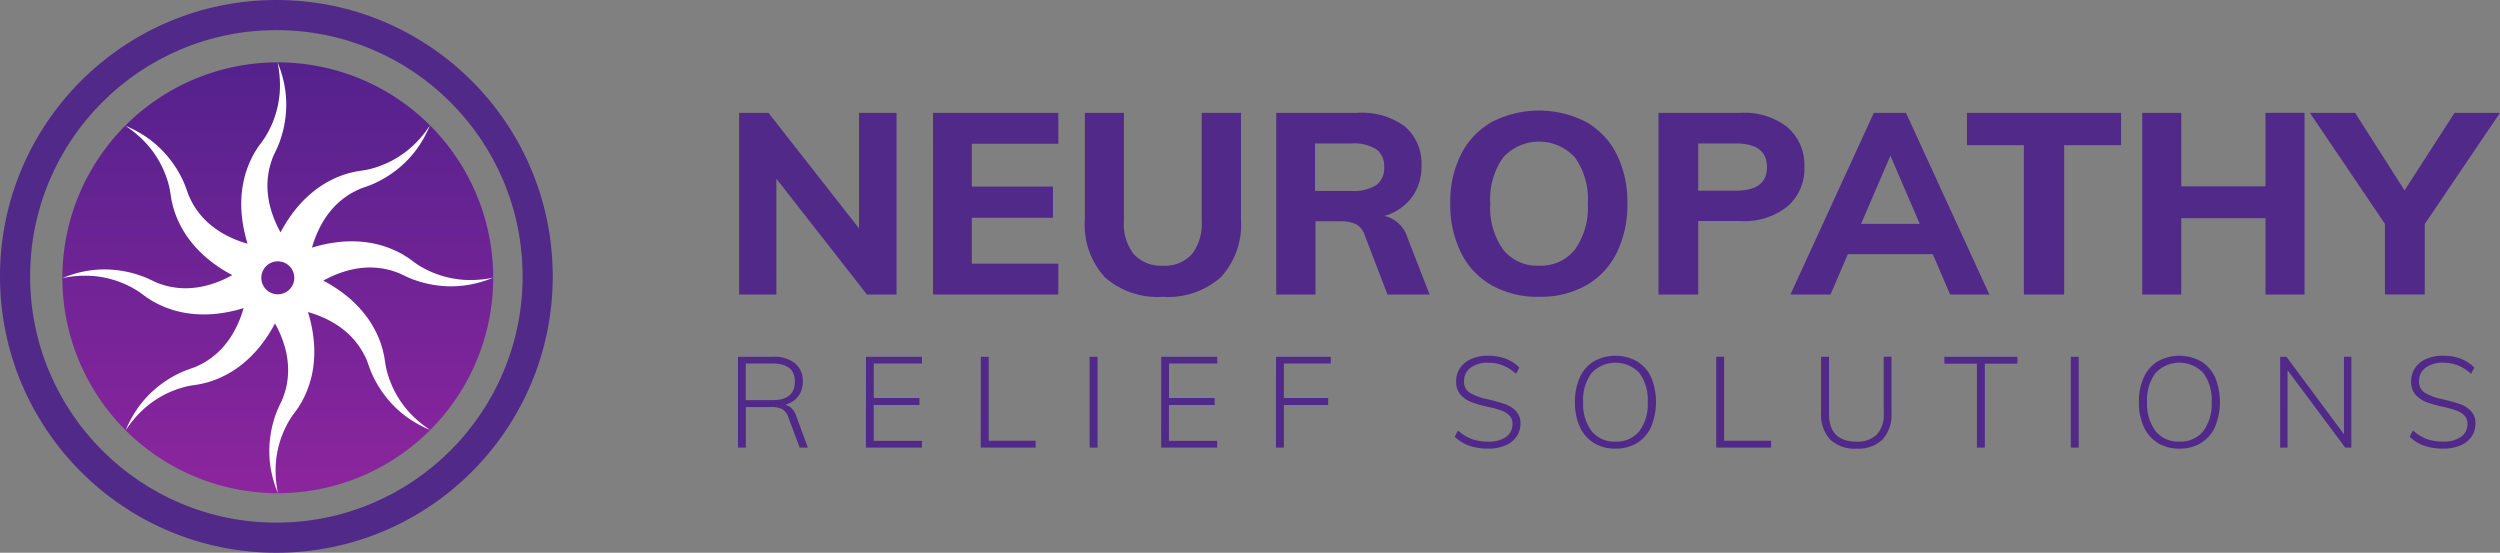
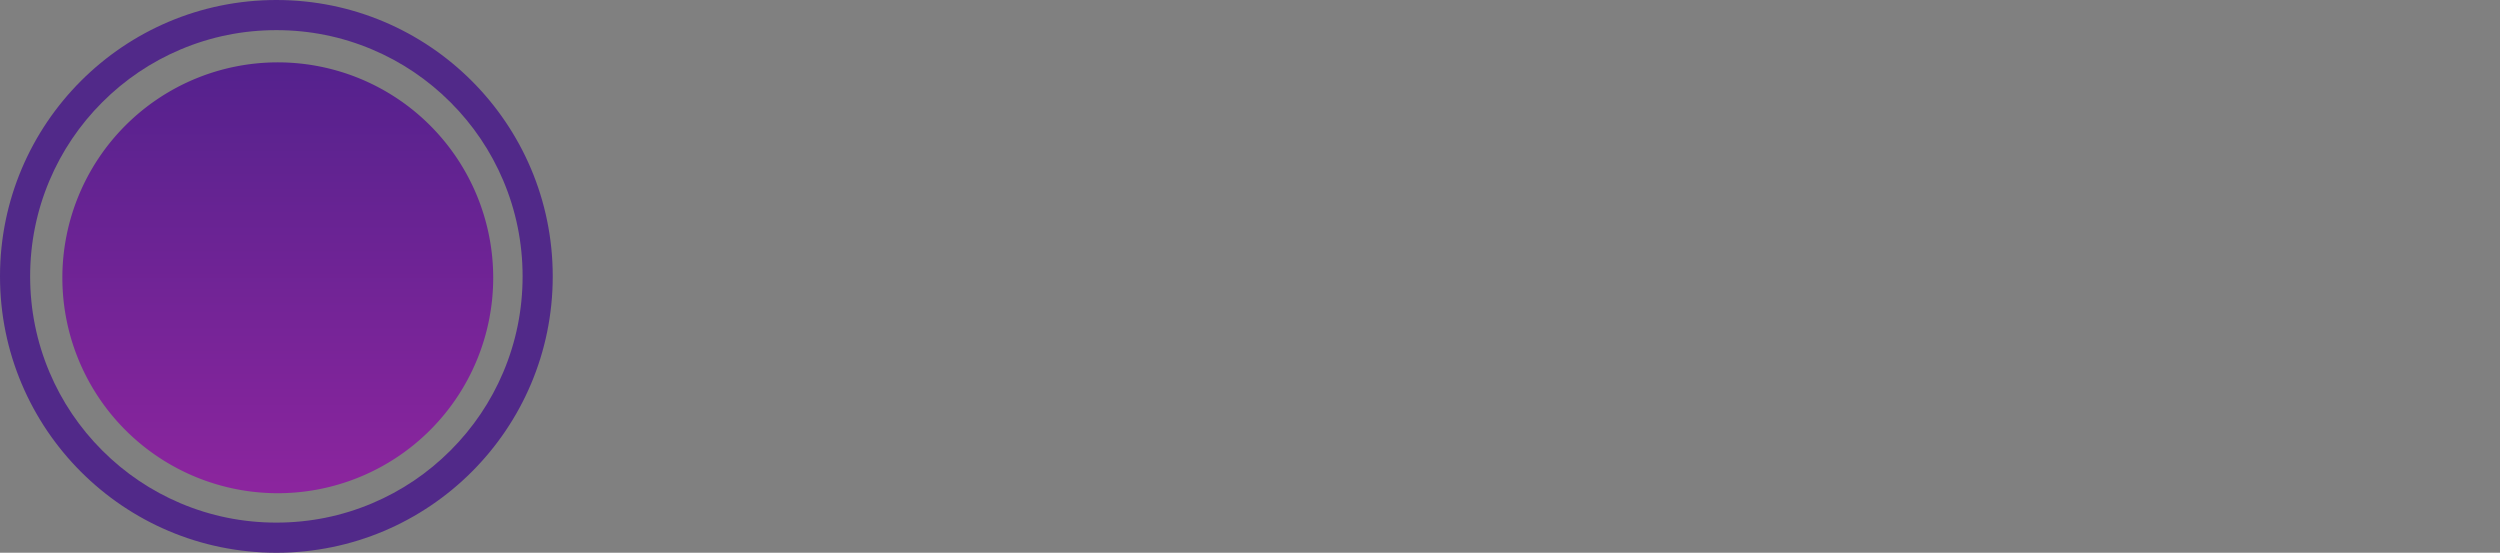
<svg xmlns="http://www.w3.org/2000/svg" width="248.824" height="55.014" viewBox="0 0 248.824 55.014">
  <rect x="0" y="0" width="248.824" height="55.014" fill="#808080" stroke="none" />
  <defs>
    <linearGradient id="thuuiqh0xa" x1=".5" x2=".5" y2="1" gradientUnits="objectBoundingBox">
      <stop offset="0" stop-color="#54228d" />
      <stop offset="1" stop-color="#8c259e" />
    </linearGradient>
  </defs>
  <g>
    <g>
      <g fill="none">
        <path d="M27.507 0A27.507 27.507 0 1 1 0 27.507 27.507 27.507 0 0 1 27.507 0z" transform="translate(-1078.25 -11) translate(1078.25 11)" />
        <path fill="#512989" d="M27.507 3c-3.31 0-6.52.648-9.538 1.925-2.918 1.234-5.54 3.001-7.791 5.253-2.252 2.251-4.02 4.873-5.253 7.79C3.648 20.989 3 24.199 3 27.508c0 3.31.648 6.519 1.925 9.538 1.234 2.918 3.001 5.54 5.253 7.79 2.251 2.252 4.873 4.02 7.79 5.254 3.02 1.277 6.23 1.925 9.539 1.925 3.31 0 6.519-.648 9.538-1.925 2.918-1.234 5.54-3.002 7.79-5.253 2.252-2.252 4.02-4.873 5.254-7.791 1.277-3.02 1.925-6.228 1.925-9.538 0-3.31-.648-6.52-1.925-9.538-1.234-2.918-3.002-5.54-5.253-7.791-2.252-2.252-4.873-4.02-7.791-5.253C34.025 3.648 30.817 3 27.507 3m0-3c15.191 0 27.507 12.315 27.507 27.507 0 15.191-12.316 27.507-27.507 27.507C12.315 55.014 0 42.698 0 27.507 0 12.315 12.315 0 27.507 0z" transform="translate(-1078.25 -11) translate(1078.25 11)" />
      </g>
      <path fill="url(#thuuiqh0xa)" d="M21.441 0A21.441 21.441 0 1 1 0 21.441 21.441 21.441 0 0 1 21.441 0z" transform="translate(-1078.25 -11) translate(1078.25 11) translate(6.207 6.207)" />
-       <path fill="#fff" d="M622.832 1068.9a9.759 9.759 0 0 1-2.361-4.31c-.05-.194-.09-.39-.121-.582l-.1-.643c-.03-.236-.1-.465-.149-.7s-.133-.462-.2-.694a10.017 10.017 0 0 0-1.346-2.6 11.461 11.461 0 0 0-2.033-2.142 14.089 14.089 0 0 0-2.354-1.55l.079-.046a11 11 0 0 1 2.093-.884 8.745 8.745 0 0 1 2.221-.376 7.773 7.773 0 0 1 2.256.263c.183.057.371.11.554.176s.37.129.545.22l.591.28c.219.1.436.19.657.269a10.836 10.836 0 0 0 2.691.611 10.422 10.422 0 0 0 2.695-.083 11.314 11.314 0 0 0 2.53-.73 11.064 11.064 0 0 1-2.562.236 9.758 9.758 0 0 1-4.717-1.378c-.173-.1-.339-.213-.5-.326l-.524-.385c-.188-.146-.4-.259-.6-.39s-.421-.233-.635-.346a10.012 10.012 0 0 0-2.791-.888 11.45 11.45 0 0 0-2.952-.077 14.1 14.1 0 0 0-2.76.568l.023-.088a10.988 10.988 0 0 1 .854-2.105 8.745 8.745 0 0 1 1.3-1.836 7.765 7.765 0 0 1 1.781-1.41c.17-.089.34-.184.516-.267s.353-.17.541-.23l.616-.219c.225-.084.443-.174.655-.274a10.848 10.848 0 0 0 2.335-1.47 10.438 10.438 0 0 0 1.846-1.964 11.293 11.293 0 0 0 1.272-2.305 11.058 11.058 0 0 1-1.645 1.979 9.754 9.754 0 0 1-4.31 2.362c-.194.05-.39.089-.582.121l-.643.1c-.236.03-.466.1-.7.149s-.462.133-.694.2a10.009 10.009 0 0 0-2.6 1.346 11.447 11.447 0 0 0-2.142 2.033 14.092 14.092 0 0 0-1.55 2.354l-.046-.079a11 11 0 0 1-.884-2.093 8.757 8.757 0 0 1-.376-2.221 7.776 7.776 0 0 1 .263-2.256c.057-.183.11-.371.176-.554s.129-.37.22-.545l.281-.591c.1-.219.19-.437.269-.657a10.835 10.835 0 0 0 .611-2.691 10.437 10.437 0 0 0-.083-2.694 11.308 11.308 0 0 0-.731-2.53 11.055 11.055 0 0 1 .236 2.562 9.758 9.758 0 0 1-1.378 4.717c-.1.172-.213.339-.326.5l-.385.525c-.146.188-.259.4-.39.6s-.233.421-.346.635a10.014 10.014 0 0 0-.888 2.791 11.455 11.455 0 0 0-.077 2.952 14.105 14.105 0 0 0 .568 2.761l-.088-.023a11 11 0 0 1-2.105-.854 8.764 8.764 0 0 1-1.836-1.3 7.772 7.772 0 0 1-1.41-1.781c-.089-.17-.184-.34-.267-.516s-.17-.353-.23-.541l-.22-.616c-.084-.226-.174-.443-.274-.655a10.838 10.838 0 0 0-1.47-2.335 10.434 10.434 0 0 0-1.964-1.846 11.305 11.305 0 0 0-2.305-1.272 11.045 11.045 0 0 1 1.979 1.645 9.759 9.759 0 0 1 2.362 4.31c.05.194.09.39.121.582l.1.643c.03.236.1.465.149.7s.133.462.2.693a10.009 10.009 0 0 0 1.346 2.6 11.462 11.462 0 0 0 2.033 2.142 14.1 14.1 0 0 0 2.354 1.55l-.079.046a11.01 11.01 0 0 1-2.093.884 8.76 8.76 0 0 1-2.221.376 7.772 7.772 0 0 1-2.256-.263c-.184-.058-.371-.11-.554-.176s-.37-.129-.545-.22l-.591-.281c-.219-.1-.437-.19-.657-.269a10.845 10.845 0 0 0-2.691-.611 10.437 10.437 0 0 0-2.694.083 11.31 11.31 0 0 0-2.53.73 11.059 11.059 0 0 1 2.562-.236 9.762 9.762 0 0 1 4.717 1.378c.172.1.339.213.5.326l.524.385c.188.146.4.259.6.39s.421.233.635.346a10.012 10.012 0 0 0 2.791.888 11.445 11.445 0 0 0 2.952.077 14.117 14.117 0 0 0 2.76-.568c-.008.029-.015.059-.024.088a10.988 10.988 0 0 1-.854 2.105 8.747 8.747 0 0 1-1.3 1.836 7.773 7.773 0 0 1-1.781 1.41c-.17.089-.34.184-.516.267s-.353.17-.541.229l-.616.22c-.225.084-.443.174-.655.274a10.848 10.848 0 0 0-2.335 1.47 10.433 10.433 0 0 0-1.847 1.964 11.32 11.32 0 0 0-1.272 2.305 11.045 11.045 0 0 1 1.645-1.979 9.76 9.76 0 0 1 4.31-2.362c.194-.05.39-.09.582-.121l.643-.1c.236-.03.465-.1.7-.149s.462-.133.694-.2a10.016 10.016 0 0 0 2.6-1.345 11.466 11.466 0 0 0 2.142-2.033 14.091 14.091 0 0 0 1.55-2.354c.015.027.031.052.045.079a10.972 10.972 0 0 1 .884 2.093 8.746 8.746 0 0 1 .376 2.221 7.763 7.763 0 0 1-.263 2.256c-.057.184-.11.371-.176.554s-.129.37-.22.545l-.281.591c-.1.219-.19.437-.269.657a10.845 10.845 0 0 0-.611 2.69 10.435 10.435 0 0 0 .083 2.694 11.324 11.324 0 0 0 .73 2.53 11.072 11.072 0 0 1-.236-2.562 9.762 9.762 0 0 1 1.378-4.717c.1-.172.212-.339.326-.5l.385-.524c.146-.188.259-.4.39-.6s.233-.421.346-.635a10 10 0 0 0 .888-2.791 11.457 11.457 0 0 0 .077-2.952 14.1 14.1 0 0 0-.568-2.76l.088.024a10.979 10.979 0 0 1 2.105.854 8.753 8.753 0 0 1 1.836 1.3 7.769 7.769 0 0 1 1.41 1.781c.089.17.184.34.267.516s.17.353.23.541l.219.616c.084.225.174.443.274.655a10.845 10.845 0 0 0 1.47 2.335 10.452 10.452 0 0 0 1.964 1.846 11.325 11.325 0 0 0 2.305 1.272 11.06 11.06 0 0 1-1.976-1.646zm-14.357-12.341a1.641 1.641 0 1 1 2.32 0 1.641 1.641 0 0 1-2.321-.005z" transform="translate(-1078.25 -11) translate(1078.25 11) translate(-581.986 -1027.746)" />
    </g>
-     <path fill="#512989" d="M23.609 14.179v18.082h-2.946l-9.016-11.53v11.53H7.939V14.179h2.921l9.016 11.5v-11.5zm3.632 0H39.71v3.073H31.1v4.267h8.076v3.1H31.1v4.571h8.61v3.073H27.24zm22.882 18.31a7.908 7.908 0 0 1-5.79-1.956 7.72 7.72 0 0 1-1.981-5.74V14.179h3.886v10.793a4.806 4.806 0 0 0 1 3.289 3.652 3.652 0 0 0 2.882 1.13 3.612 3.612 0 0 0 2.87-1.13 4.848 4.848 0 0 0 .99-3.289V14.179h3.911v10.615a7.7 7.7 0 0 1-1.991 5.727 7.885 7.885 0 0 1-5.777 1.968zm26.539-.229h-4.19l-2.312-6.018a1.754 1.754 0 0 0-.851-.99 3.259 3.259 0 0 0-1.435-.279H65.31v7.289H61.4V14.179h8.051a7.234 7.234 0 0 1 4.775 1.371 4.863 4.863 0 0 1 1.625 3.936 5.086 5.086 0 0 1-.952 3.1 5.2 5.2 0 0 1-2.73 1.854 3.153 3.153 0 0 1 2.311 2.209zm-7.8-10.311a4.285 4.285 0 0 0 2.489-.571 2.063 2.063 0 0 0 .787-1.79 2.063 2.063 0 0 0-.787-1.79 4.285 4.285 0 0 0-2.489-.571h-3.603v4.723zm18.695 10.54a9.343 9.343 0 0 1-4.686-1.13 7.623 7.623 0 0 1-3.071-3.238 10.672 10.672 0 0 1-1.079-4.927 10.515 10.515 0 0 1 1.079-4.9 7.657 7.657 0 0 1 3.073-3.213 10.252 10.252 0 0 1 9.359 0 7.6 7.6 0 0 1 3.048 3.213 10.62 10.62 0 0 1 1.067 4.9 10.777 10.777 0 0 1-1.067 4.927 7.567 7.567 0 0 1-3.048 3.238 9.272 9.272 0 0 1-4.675 1.13zm0-3.1a4.318 4.318 0 0 0 3.568-1.6 7.2 7.2 0 0 0 1.283-4.6 7.088 7.088 0 0 0-1.283-4.571 4.83 4.83 0 0 0-7.136 0 7.088 7.088 0 0 0-1.283 4.571 7.188 7.188 0 0 0 1.283 4.611 4.332 4.332 0 0 0 3.568 1.591zm11.885-15.21h8.2a6.872 6.872 0 0 1 4.66 1.448 4.949 4.949 0 0 1 1.663 3.936 4.941 4.941 0 0 1-1.676 3.924 6.842 6.842 0 0 1-4.648 1.46H103.4v7.314h-3.958zm7.7 7.746q3.1 0 3.1-2.336 0-2.362-3.1-2.362H103.4v4.7zm19.606 6.324h-8.457l-1.727 4.013h-3.987l8.3-18.082h3.2l8.3 18.082h-3.907zm-1.3-3.022l-2.921-6.781-2.921 6.781zM135.81 17.4h-5.663v-3.221h15.339V17.4h-5.663v14.861h-4.013zm27.936-3.225v18.086h-3.886v-7.594h-8.381v7.593h-3.886V14.179h3.886v7.314h8.381v-7.314zm11.962 11.073v7.009h-3.962v-7.031l-7.467-11.047h4.5L173.7 21.9l4.978-7.72h4.522zM14.784 47.5h-.813l-1.13-3.009a1.422 1.422 0 0 0-.6-.819 2.337 2.337 0 0 0-1.1-.21H8.612V47.5h-.787v-9.043h3.492a3.334 3.334 0 0 1 2.183.643 2.247 2.247 0 0 1 .775 1.835 2.329 2.329 0 0 1-.463 1.473 2.454 2.454 0 0 1-1.327.838 1.236 1.236 0 0 1 .673.33 2.044 2.044 0 0 1 .47.787zm-3.517-4.724q2.222 0 2.222-1.854 0-1.79-2.222-1.79H8.6v3.644zm9.3-4.317h5.574v.673h-4.8v3.429h4.546v.7h-4.551v3.568h4.8v.671h-5.575zm11.428 0h.787v8.355h4.668v.686h-5.46zm10.832 0h.787V47.5h-.787zm7.124 0h5.574v.673h-4.8v3.429h4.546v.7h-4.552v3.568h4.8v.671h-5.574zm11.428 0h5.448v.673H62.16v3.429h4.406v.7H62.16V47.5h-.787zM82.5 47.6a5.715 5.715 0 0 1-1.886-.286 3.962 3.962 0 0 1-1.454-.9l.33-.622a4.324 4.324 0 0 0 1.365.851 4.778 4.778 0 0 0 1.645.257 2.94 2.94 0 0 0 1.778-.47 1.548 1.548 0 0 0 .635-1.321 1.091 1.091 0 0 0-.313-.809 2.165 2.165 0 0 0-.787-.489 10.1 10.1 0 0 0-1.263-.356 12.475 12.475 0 0 1-1.7-.476 2.766 2.766 0 0 1-1.1-.743 1.9 1.9 0 0 1-.444-1.321 2.352 2.352 0 0 1 .394-1.346 2.529 2.529 0 0 1 1.124-.9 4.22 4.22 0 0 1 1.7-.317 4.8 4.8 0 0 1 1.714.3 3.719 3.719 0 0 1 1.359.883l-.33.622a4.437 4.437 0 0 0-1.3-.838 3.831 3.831 0 0 0-1.448-.267 2.856 2.856 0 0 0-1.784.5 1.623 1.623 0 0 0-.641 1.359 1.247 1.247 0 0 0 .559 1.117 5.215 5.215 0 0 0 1.638.622l.368.089a13.251 13.251 0 0 1 1.613.47 2.636 2.636 0 0 1 1.016.686 1.734 1.734 0 0 1 .419 1.219 2.221 2.221 0 0 1-.394 1.3 2.541 2.541 0 0 1-1.124.876 4.3 4.3 0 0 1-1.689.31zm12.66 0a4 4 0 0 1-2.14-.559 3.641 3.641 0 0 1-1.4-1.6 5.748 5.748 0 0 1-.489-2.463 5.813 5.813 0 0 1 .483-2.463 3.6 3.6 0 0 1 1.39-1.6 4.437 4.437 0 0 1 4.311 0 3.6 3.6 0 0 1 1.4 1.594 6.49 6.49 0 0 1-.006 4.927 3.635 3.635 0 0 1-1.4 1.606 4.025 4.025 0 0 1-2.146.558zm0-.7a2.893 2.893 0 0 0 2.368-1.029 4.467 4.467 0 0 0 .844-2.908 4.437 4.437 0 0 0-.838-2.9 3.269 3.269 0 0 0-4.743.006 4.418 4.418 0 0 0-.844 2.889 4.472 4.472 0 0 0 .844 2.9 2.885 2.885 0 0 0 2.372 1.042zm10.032-8.444h.787v8.355h4.673v.689h-5.46zM119.15 47.6a3.524 3.524 0 0 1-2.622-.908 3.655 3.655 0 0 1-.9-2.673v-5.562h.787v5.651q0 2.794 2.73 2.794a2.715 2.715 0 0 0 2.025-.7 2.866 2.866 0 0 0 .692-2.089v-5.656h.775v5.562a3.671 3.671 0 0 1-.889 2.673 3.483 3.483 0 0 1-2.598.908zm11.987-8.457H127.9v-.686h7.263v.686h-3.238V47.5h-.787zm9.346-.686h.787V47.5h-.787zm10.806 9.143a4 4 0 0 1-2.14-.559 3.641 3.641 0 0 1-1.4-1.6 5.748 5.748 0 0 1-.489-2.463 5.813 5.813 0 0 1 .483-2.463 3.6 3.6 0 0 1 1.39-1.6 4.437 4.437 0 0 1 4.311 0 3.6 3.6 0 0 1 1.4 1.594 6.49 6.49 0 0 1-.006 4.927 3.635 3.635 0 0 1-1.4 1.606 4.025 4.025 0 0 1-2.149.558zm0-.7a2.893 2.893 0 0 0 2.368-1.029 4.467 4.467 0 0 0 .844-2.908 4.437 4.437 0 0 0-.838-2.9 3.269 3.269 0 0 0-4.743.006 4.418 4.418 0 0 0-.844 2.889 4.472 4.472 0 0 0 .844 2.9 2.885 2.885 0 0 0 2.369 1.042zm17.117-8.444V47.5h-.61l-5.74-7.708V47.5h-.736v-9.043h.622l5.727 7.708v-7.708zm9.143 9.143a5.715 5.715 0 0 1-1.886-.286 3.962 3.962 0 0 1-1.454-.9l.33-.622a4.324 4.324 0 0 0 1.365.851 4.778 4.778 0 0 0 1.644.254 2.94 2.94 0 0 0 1.778-.47 1.548 1.548 0 0 0 .635-1.321 1.091 1.091 0 0 0-.311-.806 2.165 2.165 0 0 0-.787-.489 10.1 10.1 0 0 0-1.263-.356 12.475 12.475 0 0 1-1.7-.476 2.766 2.766 0 0 1-1.1-.743 1.9 1.9 0 0 1-.444-1.321 2.351 2.351 0 0 1 .394-1.346 2.529 2.529 0 0 1 1.124-.9 4.22 4.22 0 0 1 1.7-.317 4.8 4.8 0 0 1 1.714.3 3.719 3.719 0 0 1 1.359.883l-.33.622a4.437 4.437 0 0 0-1.3-.838 3.831 3.831 0 0 0-1.448-.267 2.856 2.856 0 0 0-1.784.5 1.623 1.623 0 0 0-.641 1.359 1.247 1.247 0 0 0 .559 1.117 5.215 5.215 0 0 0 1.638.622l.368.089a13.25 13.25 0 0 1 1.613.47 2.636 2.636 0 0 1 1.016.686 1.734 1.734 0 0 1 .419 1.219 2.221 2.221 0 0 1-.394 1.3 2.541 2.541 0 0 1-1.124.876 4.3 4.3 0 0 1-1.69.311z" transform="translate(-1078.25 -11) translate(1143.874 8.052)" />
  </g>
</svg>